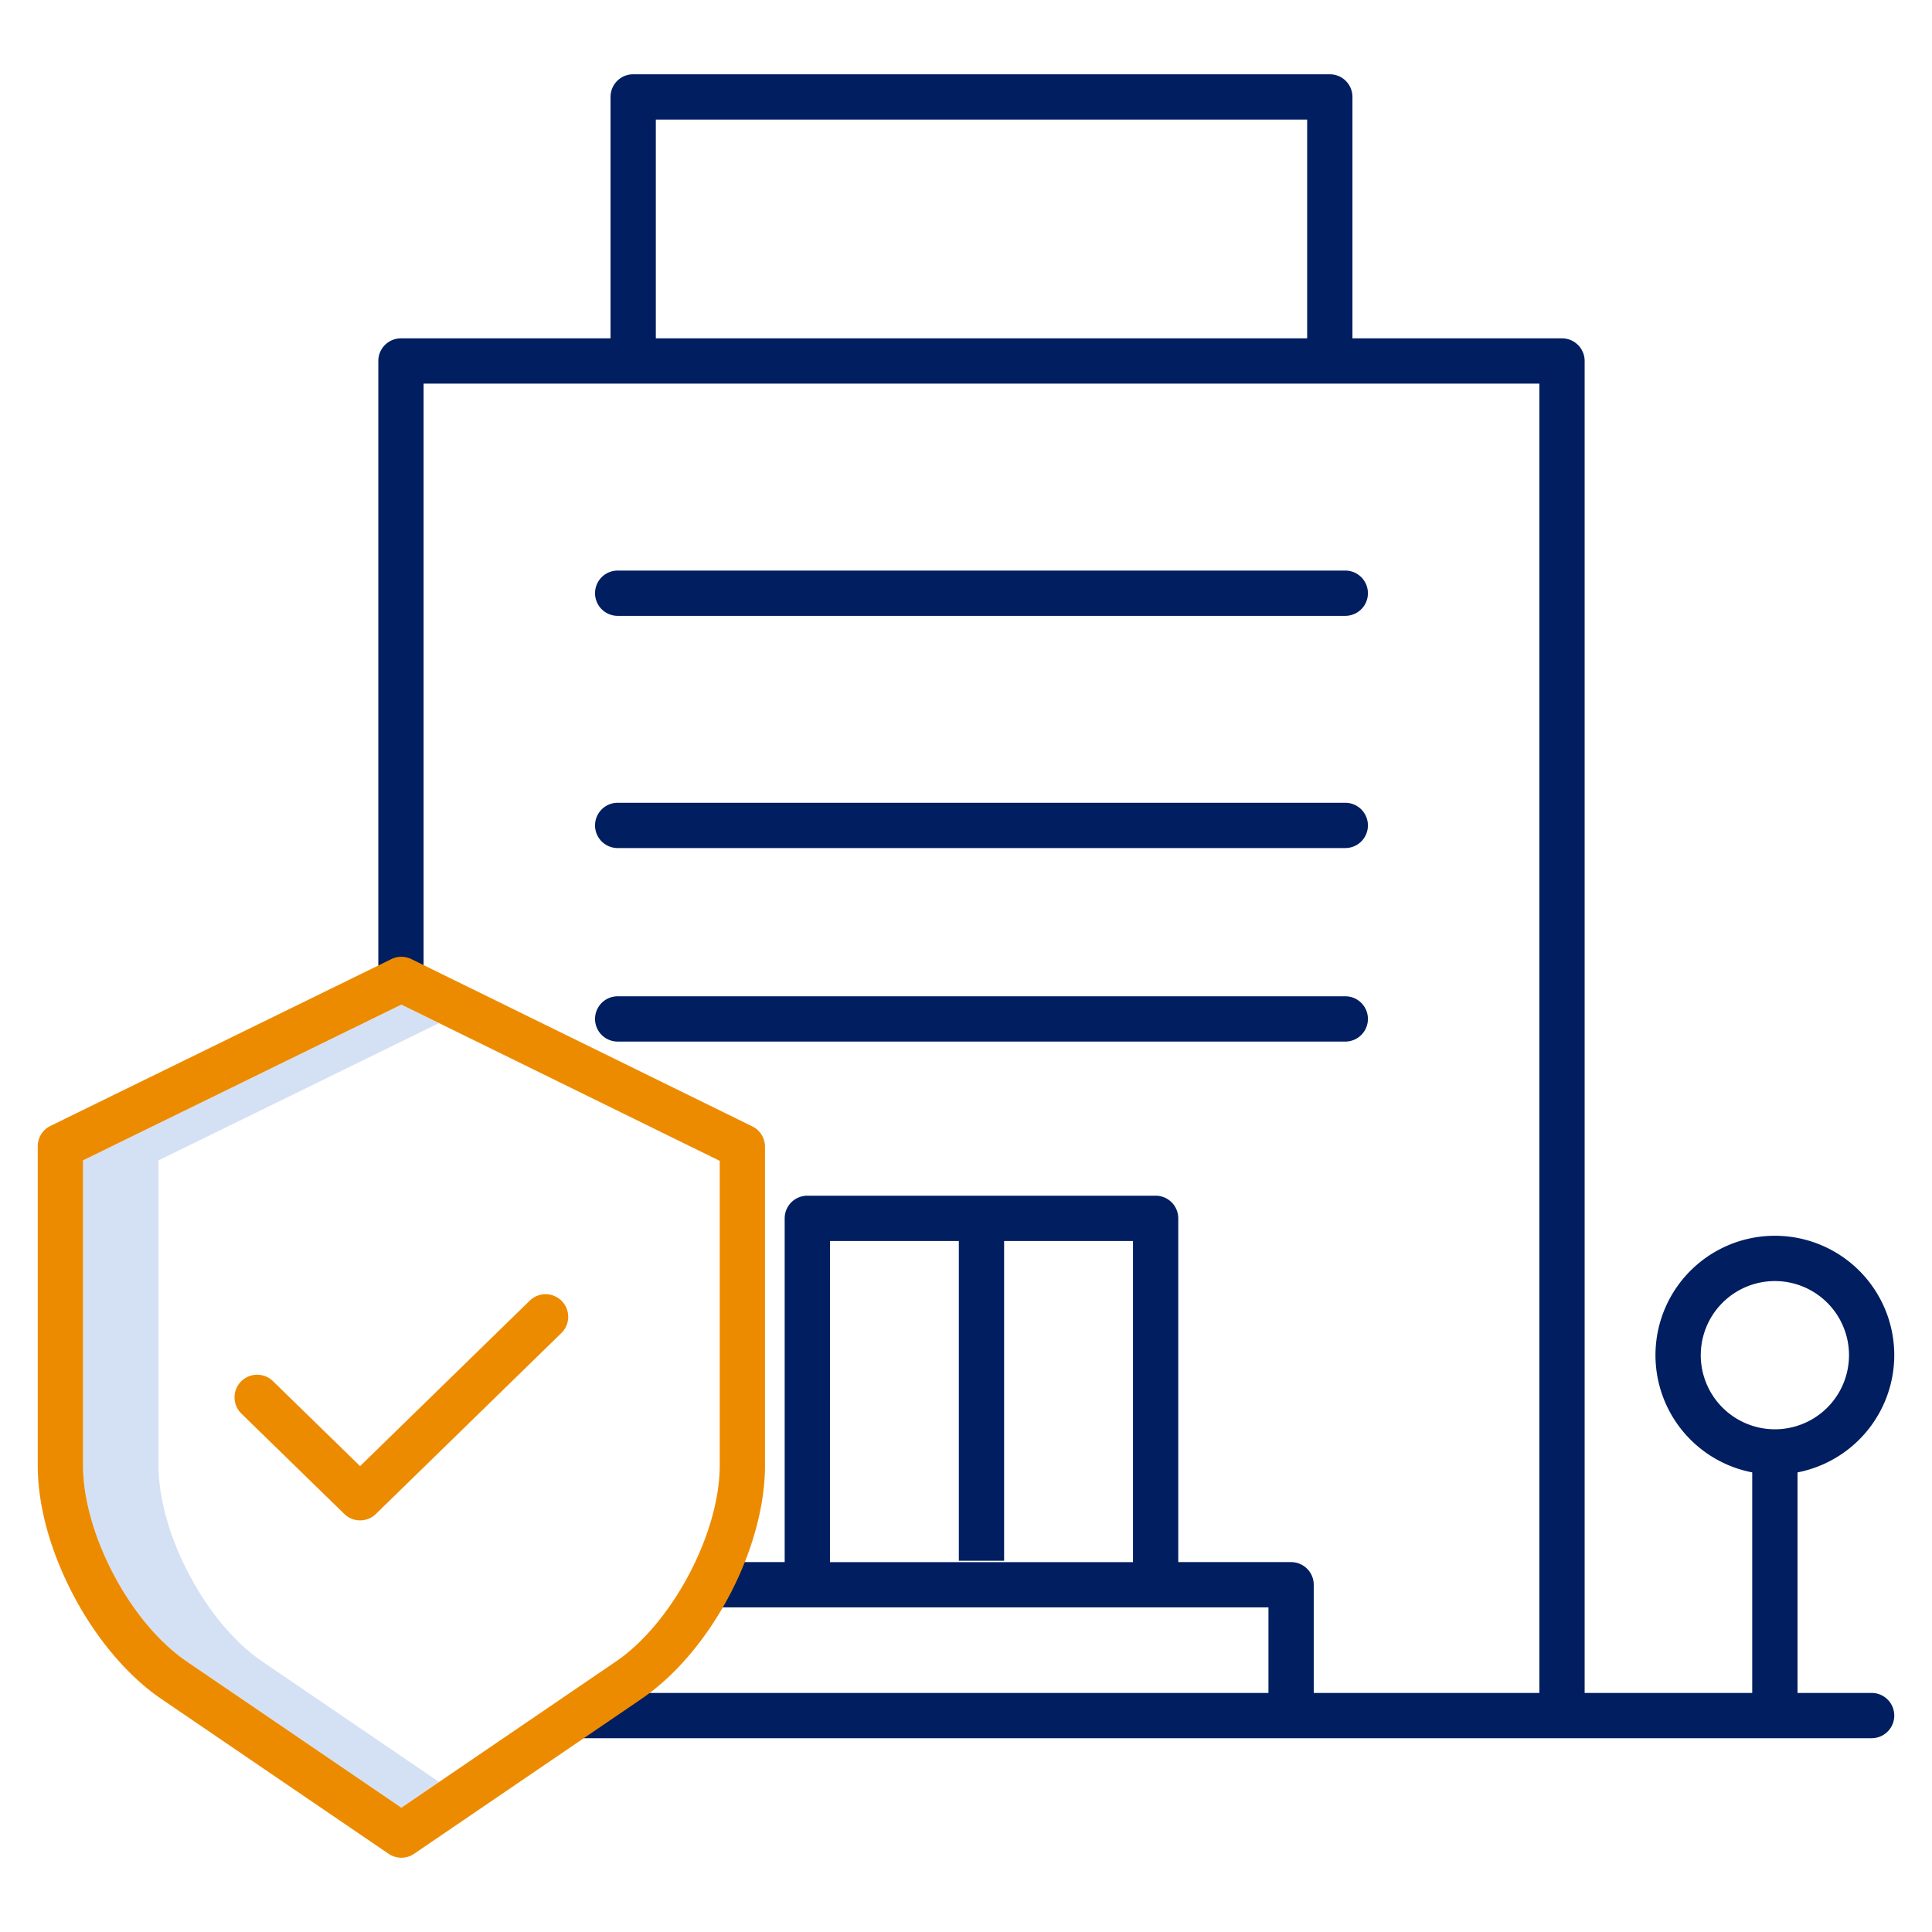
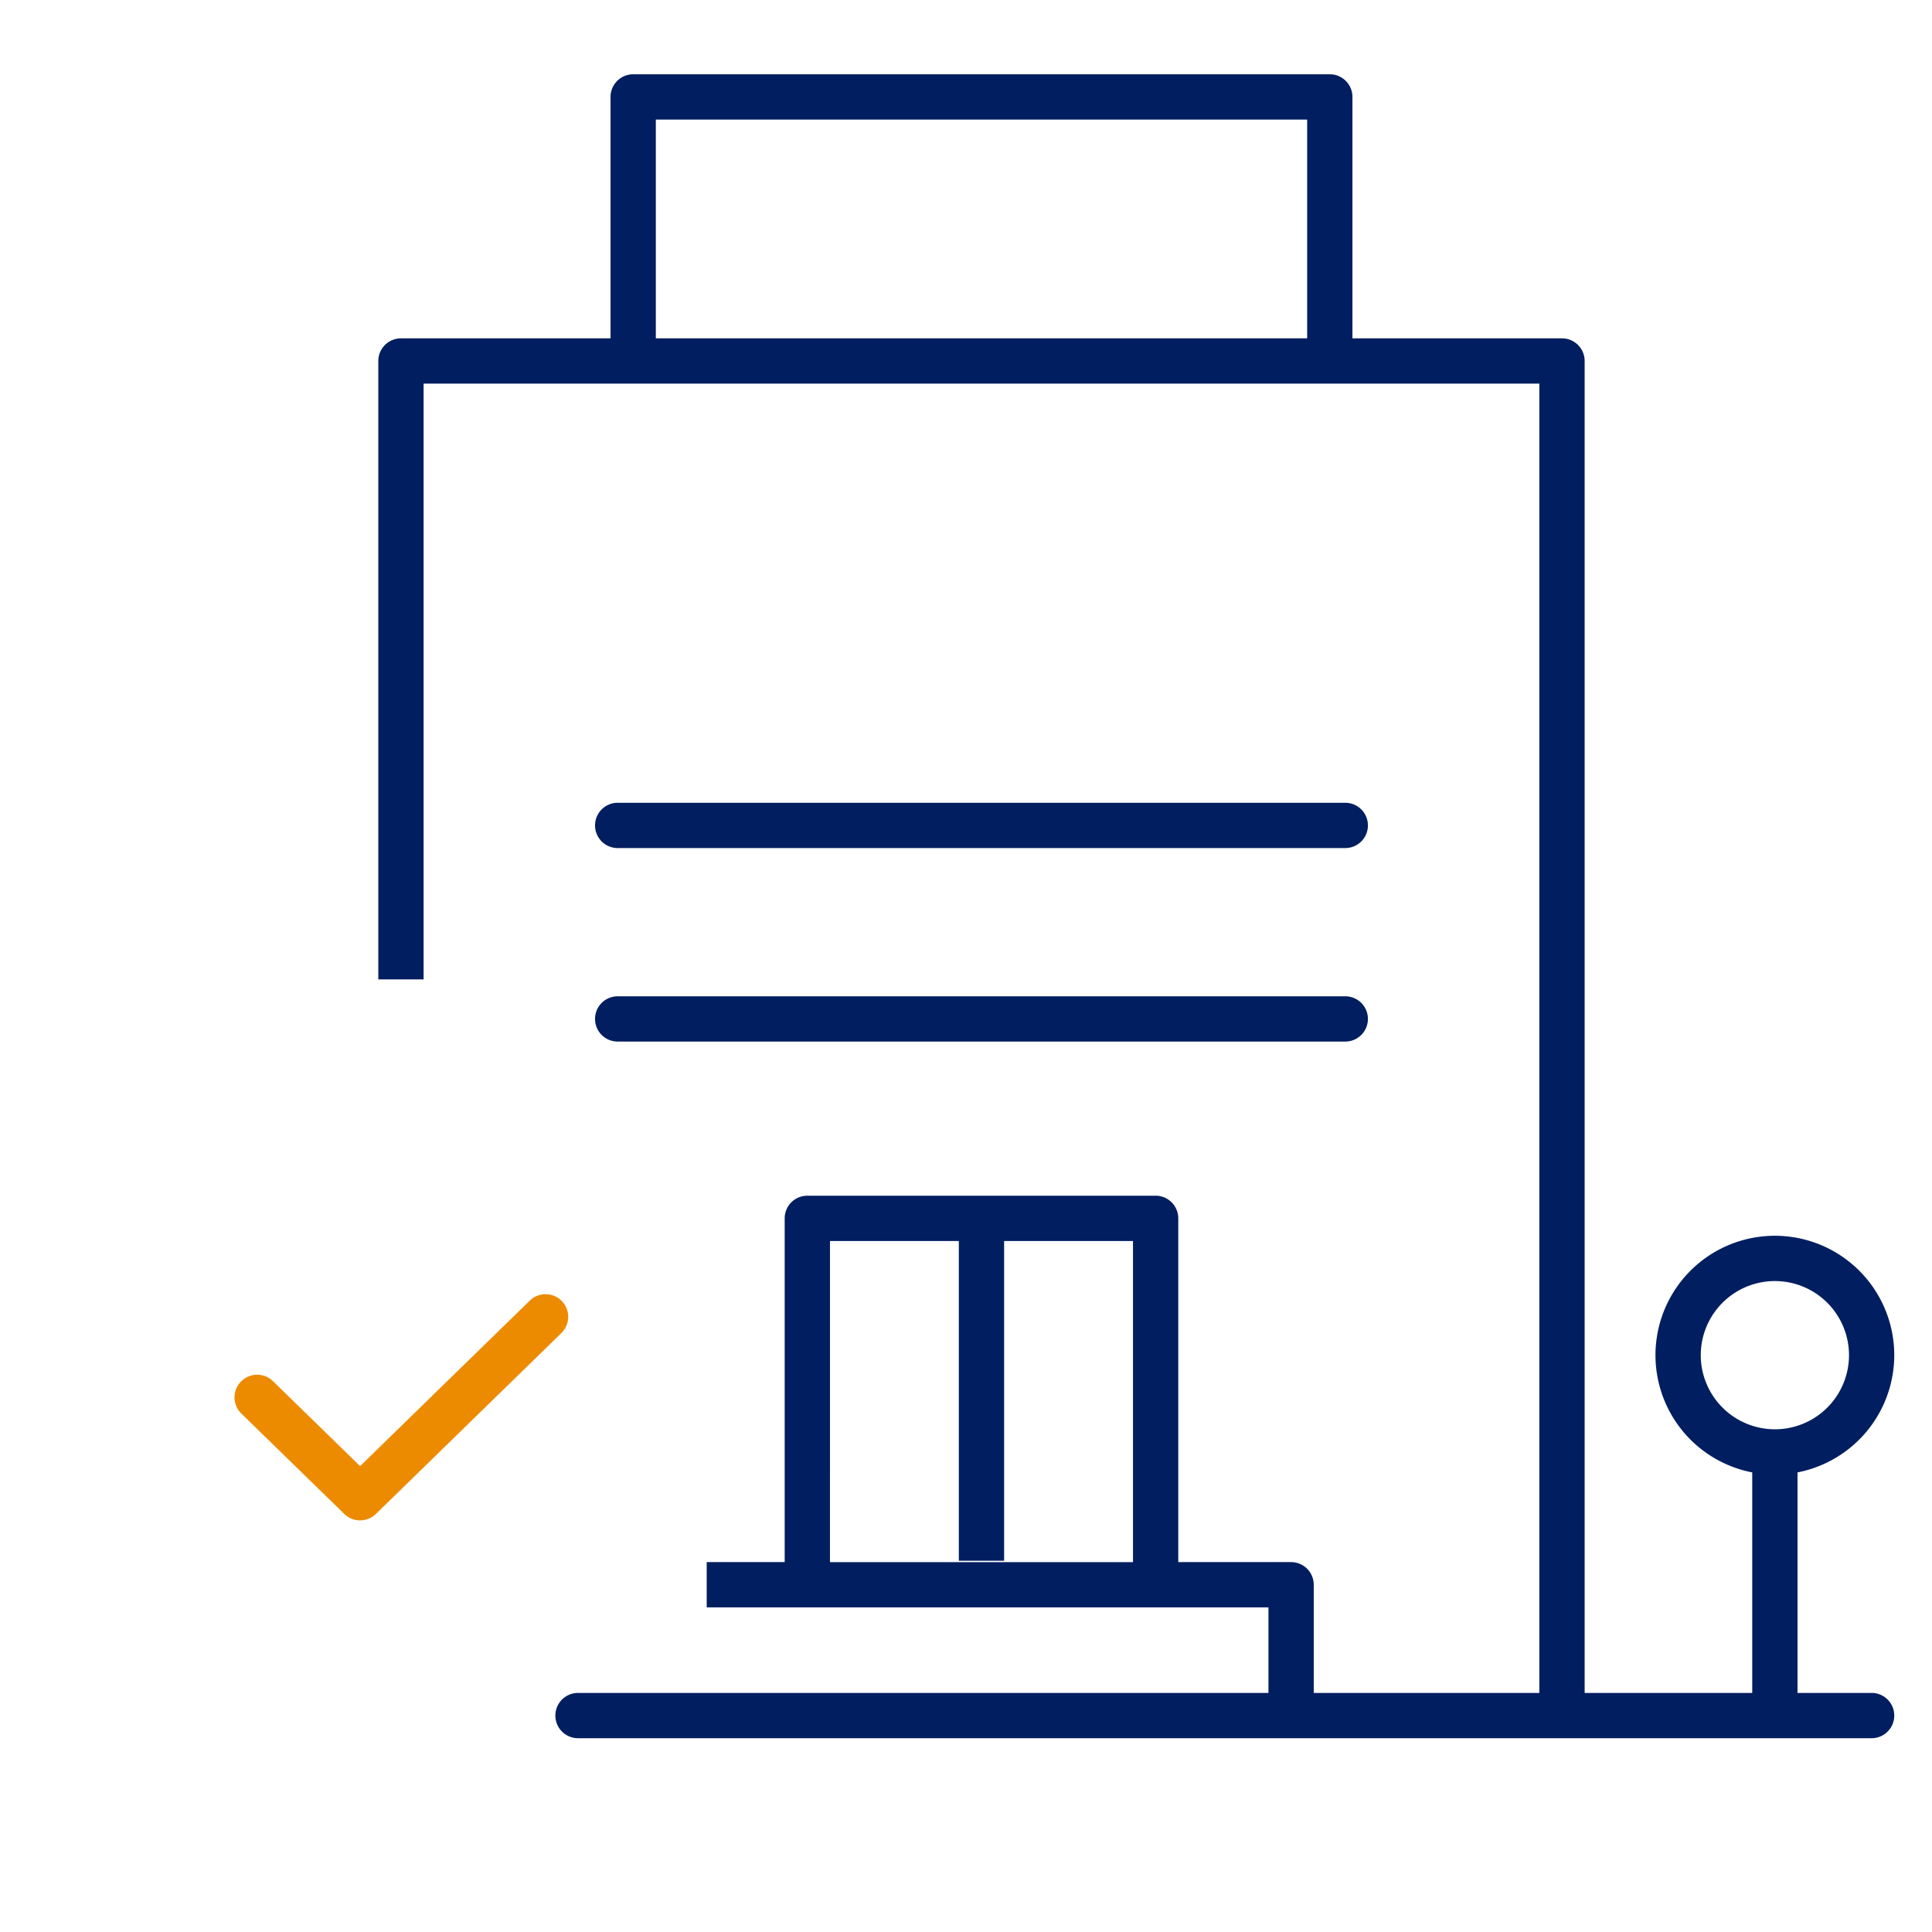
<svg xmlns="http://www.w3.org/2000/svg" width="512" height="512" x="0" y="0" viewBox="0 0 512 512" style="enable-background:new 0 0 512 512" xml:space="preserve" class="">
  <g>
-     <path d="m69.5 440.312c-8.167-5.563-15.9-15.312-21.216-26.755-4.053-8.722-6.284-17.671-6.284-25.198v-80.846l74.349-36.378-9.986-4.9-84.363 41.278v80.846c0 7.527 2.231 16.476 6.284 25.2 5.316 11.441 13.049 21.19 21.216 26.753l56.867 38.745 10-6.814z" fill="#d4e1f4" data-original="#d4e1f4" style="" />
    <g fill="#0635c9">
-       <path d="m163.692 163.207h192.821a6 6 0 1 0 0-12h-192.821a6 6 0 0 0 0 12z" fill="#001e60" data-original="#0635c9" style="" class="" />
      <path d="m163.692 224.745h192.821a6 6 0 1 0 0-12h-192.821a6 6 0 0 0 0 12z" fill="#001e60" data-original="#0635c9" style="" class="" />
      <path d="m163.692 276.027h192.821a6 6 0 0 0 0-12h-192.821a6 6 0 0 0 0 12z" fill="#001e60" data-original="#0635c9" style="" class="" />
      <path d="m502 359.138a31.641 31.641 0 1 0 -37.641 31.062v58.443h-44.411v-352.975a6 6 0 0 0 -6-6h-55.538v-63.984a6 6 0 0 0 -6-6h-184.61a6 6 0 0 0 -6 6v63.984h-55.543a6 6 0 0 0 -6 6v163.886h12v-157.886h295.691v346.975h-59.794v-28.668a6 6 0 0 0 -6-6h-29.9v-91.1a6 6 0 0 0 -6-6h-92.306a6 6 0 0 0 -6 6v91.1h-20.666v12h148.872v22.668h-182.975a6 6 0 0 0 0 12h342.821a6 6 0 0 0 0-12h-19.641v-58.443a31.689 31.689 0 0 0 25.641-31.062zm-328.2-327.454h172.61v57.984h-172.61zm46.153 297.194h34.147v84.739h12v-84.739h34.154v85.1h-80.306zm230.77 30.26a19.641 19.641 0 1 1 19.641 19.64 19.664 19.664 0 0 1 -19.646-19.64z" fill="#001e60" data-original="#0635c9" style="" class="" />
    </g>
-     <path d="m199.377 298.508-90.367-44.341a6 6 0 0 0 -5.28 0l-90.367 44.212a6 6 0 0 0 -3.363 5.39v84.59c0 9.37 2.56 19.832 7.4 30.254 6.2 13.347 15.44 24.87 25.343 31.616l60.245 41.046a6 6 0 0 0 6.756 0l60.245-41.046c18.362-12.506 32.744-39.683 32.744-61.87v-84.459a6 6 0 0 0 -3.356-5.392zm-8.643 89.851c0 18.008-12.593 41.8-27.5 51.953l-56.867 38.745-56.867-38.745c-8.167-5.563-15.9-15.312-21.216-26.755-4.053-8.722-6.284-17.671-6.284-25.198v-80.846l84.363-41.278 84.371 41.4z" fill="#ed8b00" data-original="#1ae5be" style="" class="" />
    <path d="m72.319 366a6 6 0 0 0 -8.379 8.59l27.3 26.623a6 6 0 0 0 8.379 0l49.178-47.965a6 6 0 0 0 -8.379-8.59l-44.991 43.879z" fill="#ed8b00" data-original="#1ae5be" style="" class="" />
  </g>
</svg>